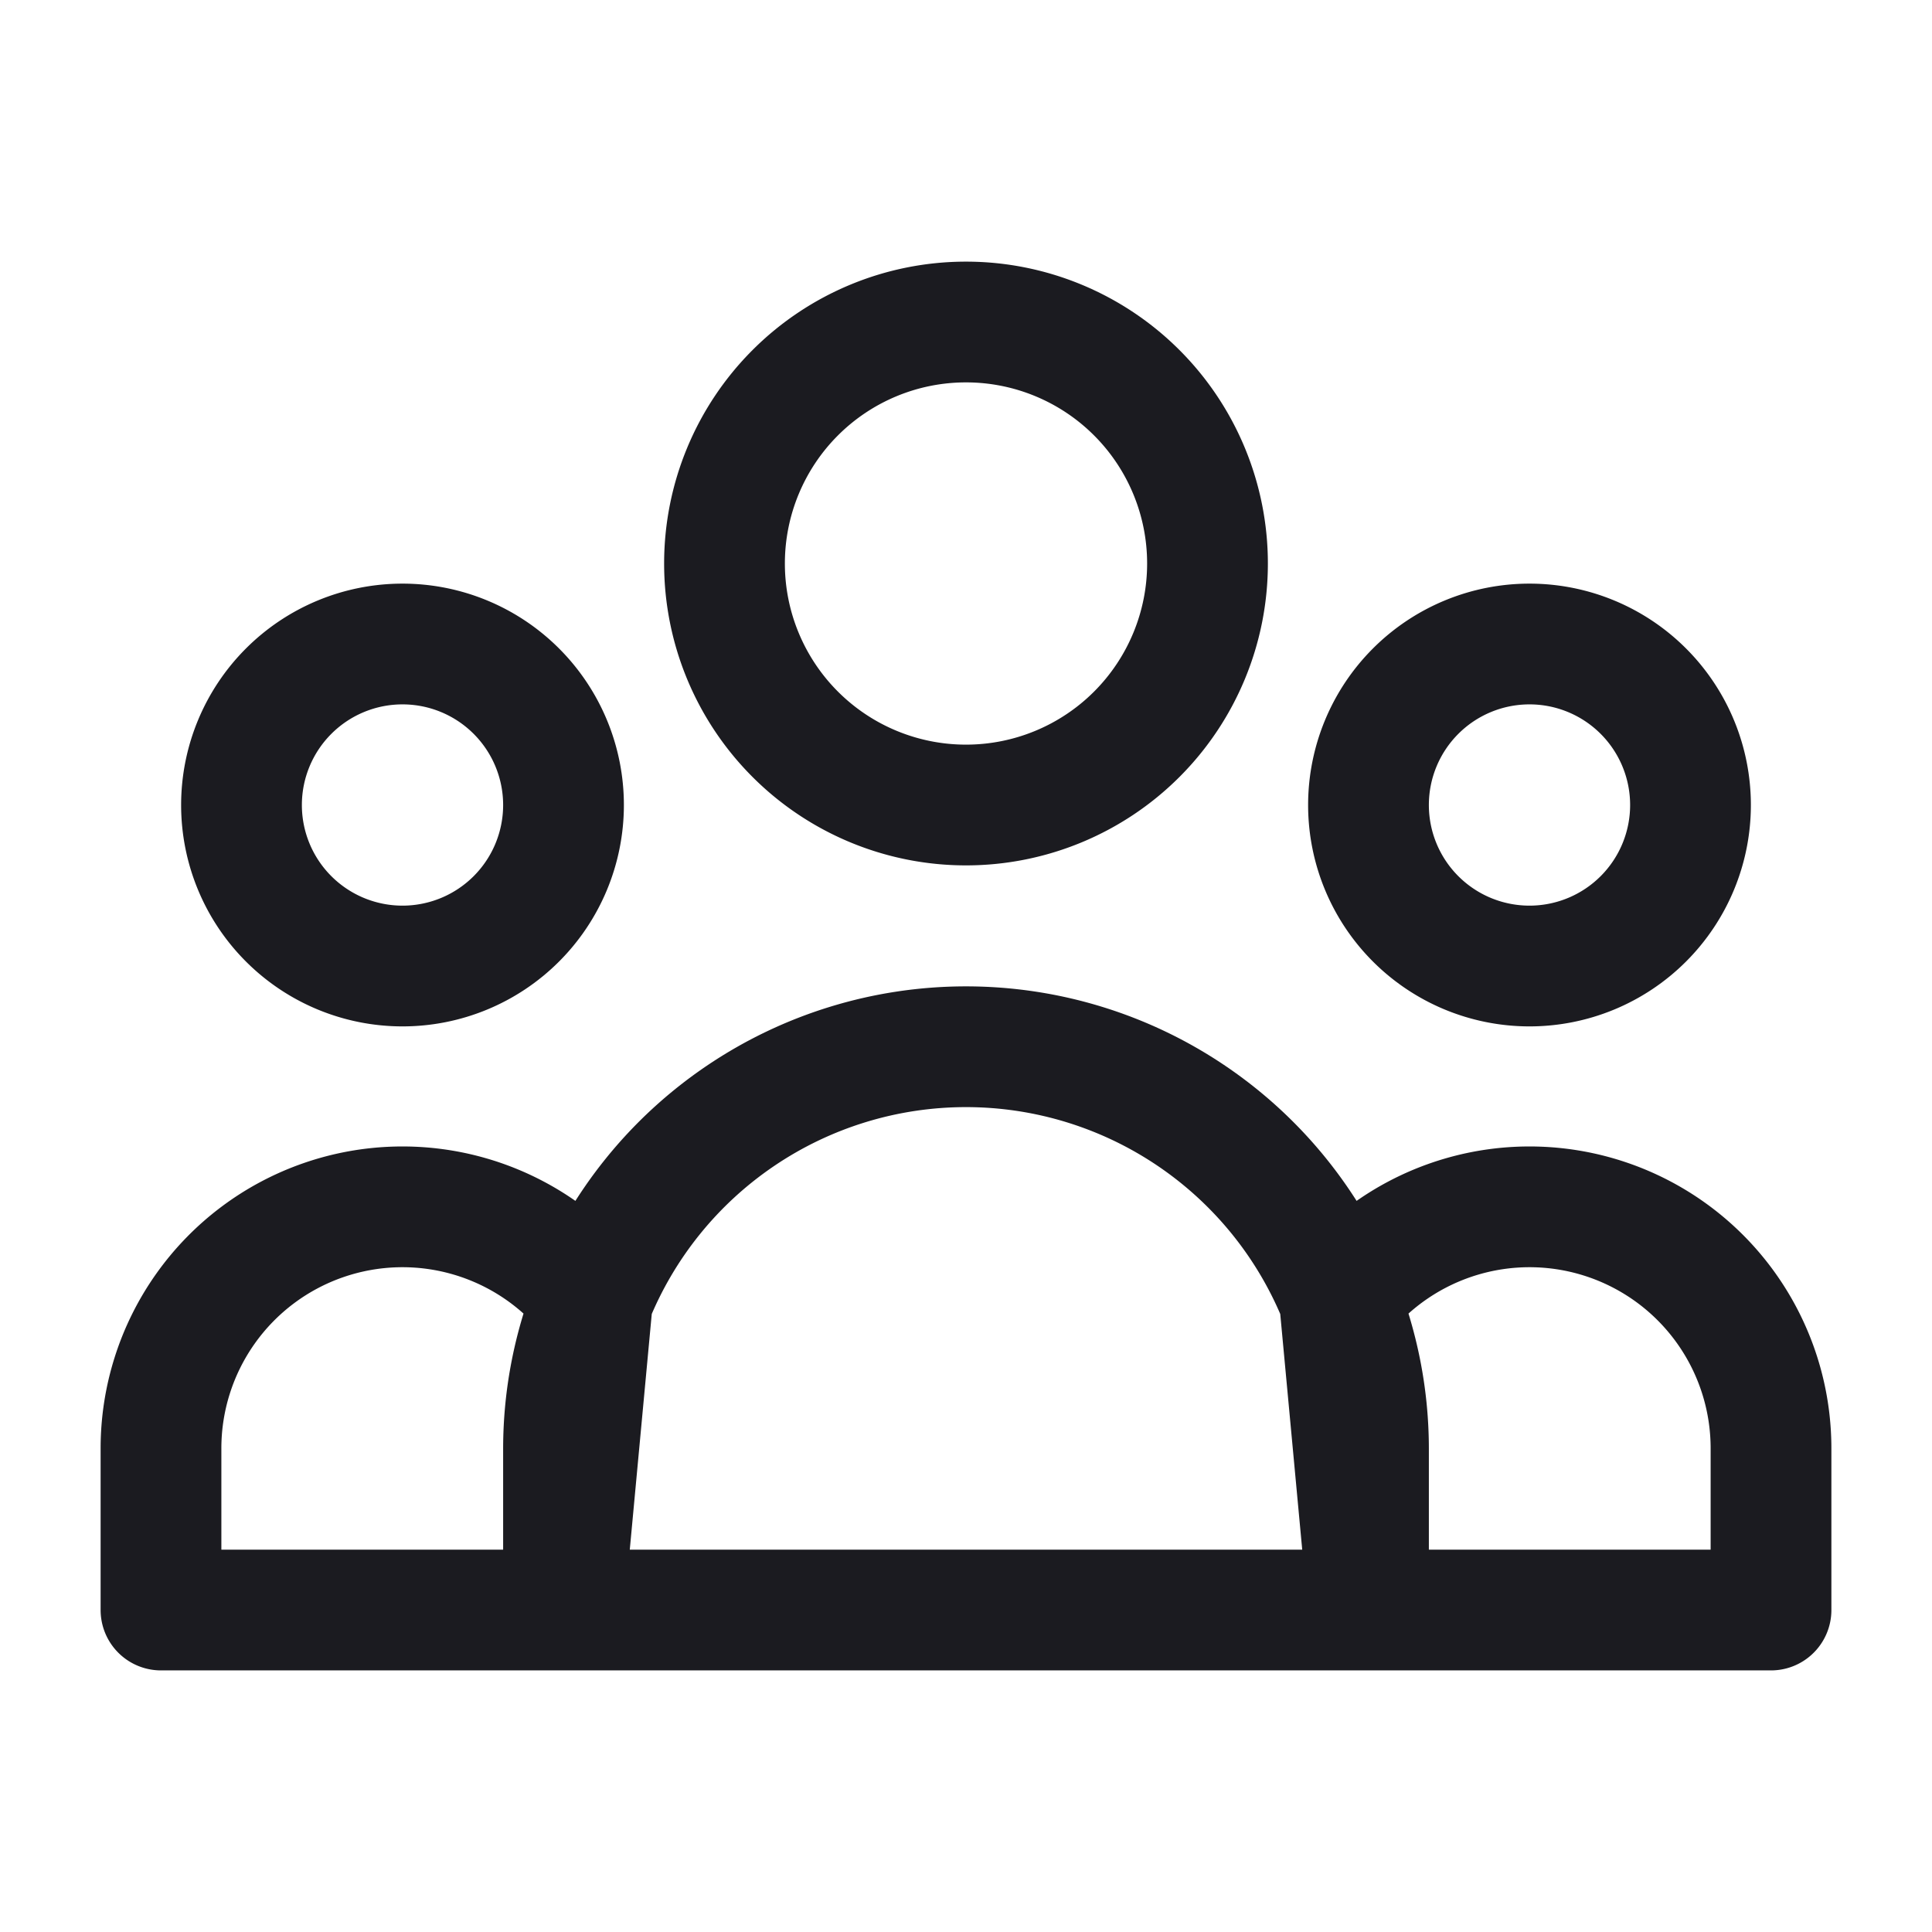
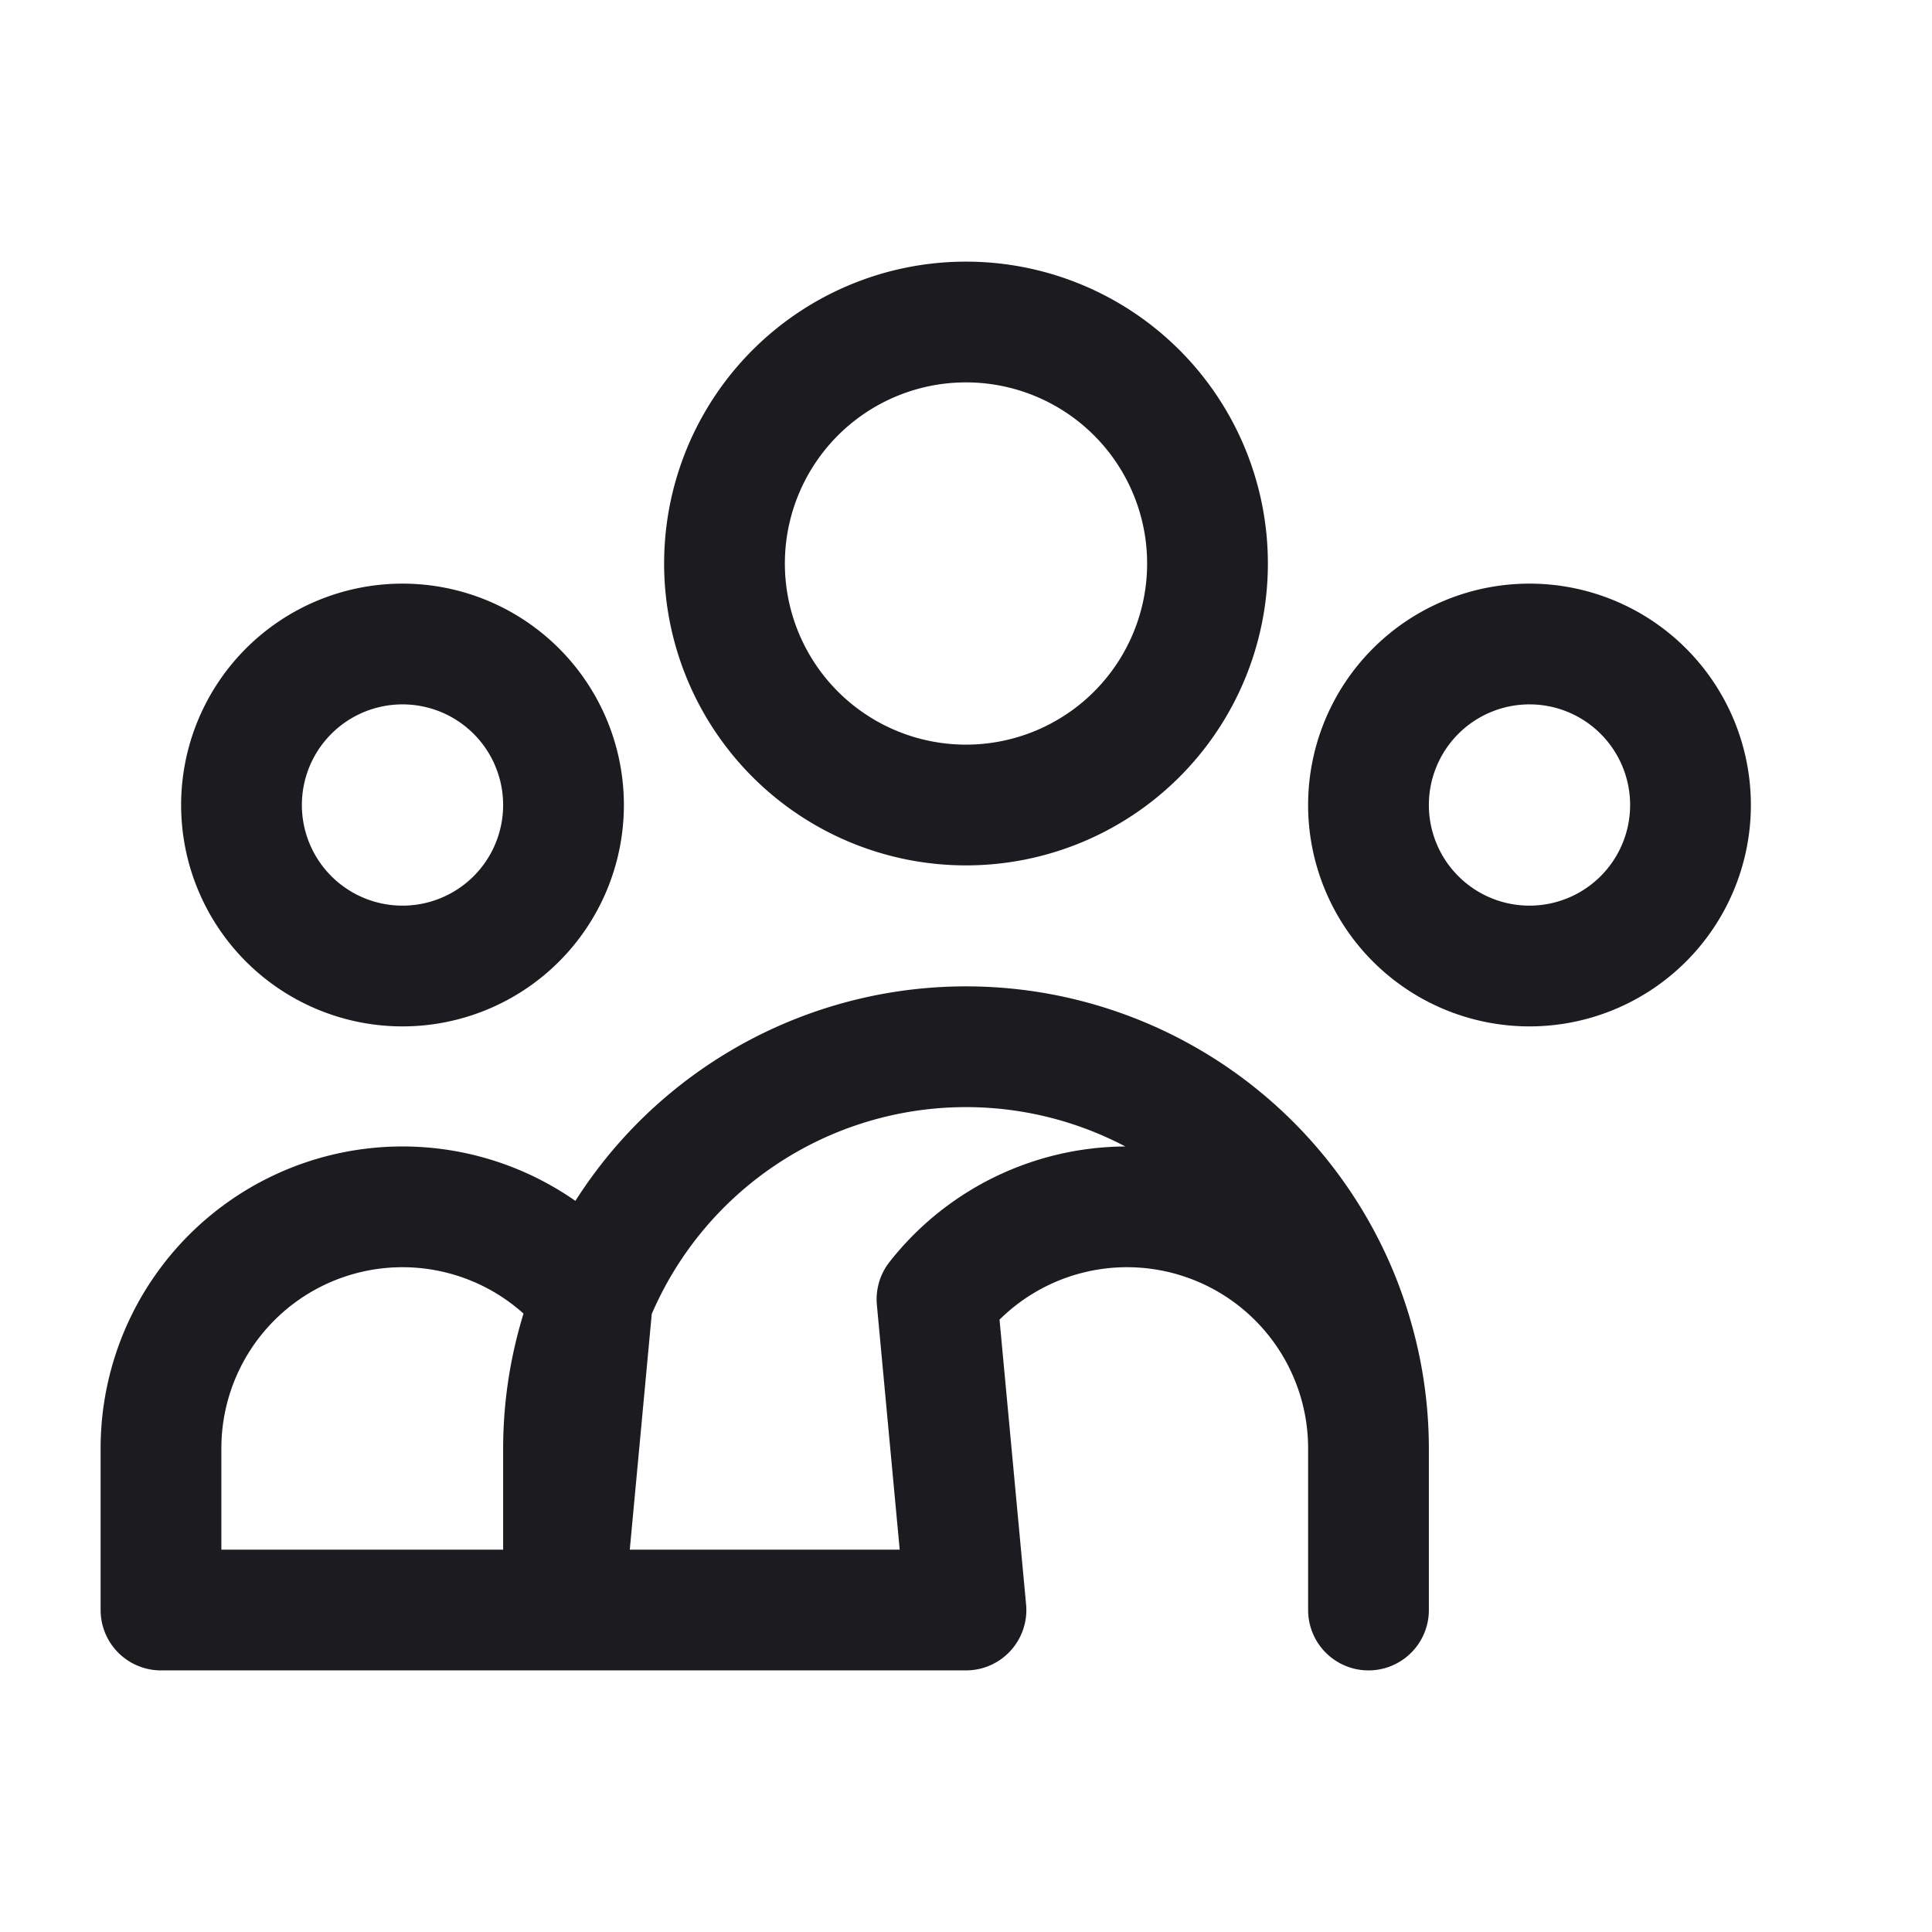
<svg xmlns="http://www.w3.org/2000/svg" width="64" height="64" fill="none">
-   <path stroke="#1B1B20" stroke-linecap="round" stroke-linejoin="round" stroke-width="4" d="M45.333 53.334h13.334V48a8 8 0 0 0-14.294-4.96m.96 10.294-.96-10.294m.96 10.294H18.667m26.666 0V48c0-1.76-.346-3.413-.96-4.96m0 0a13.333 13.333 0 0 0-24.746 0m-.96 10.294H5.333V48a8 8 0 0 1 14.294-4.96m-.96 10.294.96-10.294m-.96 10.294V48c0-1.76.346-3.413.96-4.96M40 18.667a8 8 0 1 1-16 0 8 8 0 0 1 16 0Zm16 8a5.333 5.333 0 1 1-10.667 0 5.333 5.333 0 0 1 10.667 0Zm-37.333 0a5.333 5.333 0 1 1-10.667 0 5.333 5.333 0 0 1 10.667 0Z" />
+   <path stroke="#1B1B20" stroke-linecap="round" stroke-linejoin="round" stroke-width="4" d="M45.333 53.334V48a8 8 0 0 0-14.294-4.96m.96 10.294-.96-10.294m.96 10.294H18.667m26.666 0V48c0-1.76-.346-3.413-.96-4.96m0 0a13.333 13.333 0 0 0-24.746 0m-.96 10.294H5.333V48a8 8 0 0 1 14.294-4.96m-.96 10.294.96-10.294m-.96 10.294V48c0-1.76.346-3.413.96-4.96M40 18.667a8 8 0 1 1-16 0 8 8 0 0 1 16 0Zm16 8a5.333 5.333 0 1 1-10.667 0 5.333 5.333 0 0 1 10.667 0Zm-37.333 0a5.333 5.333 0 1 1-10.667 0 5.333 5.333 0 0 1 10.667 0Z" />
</svg>